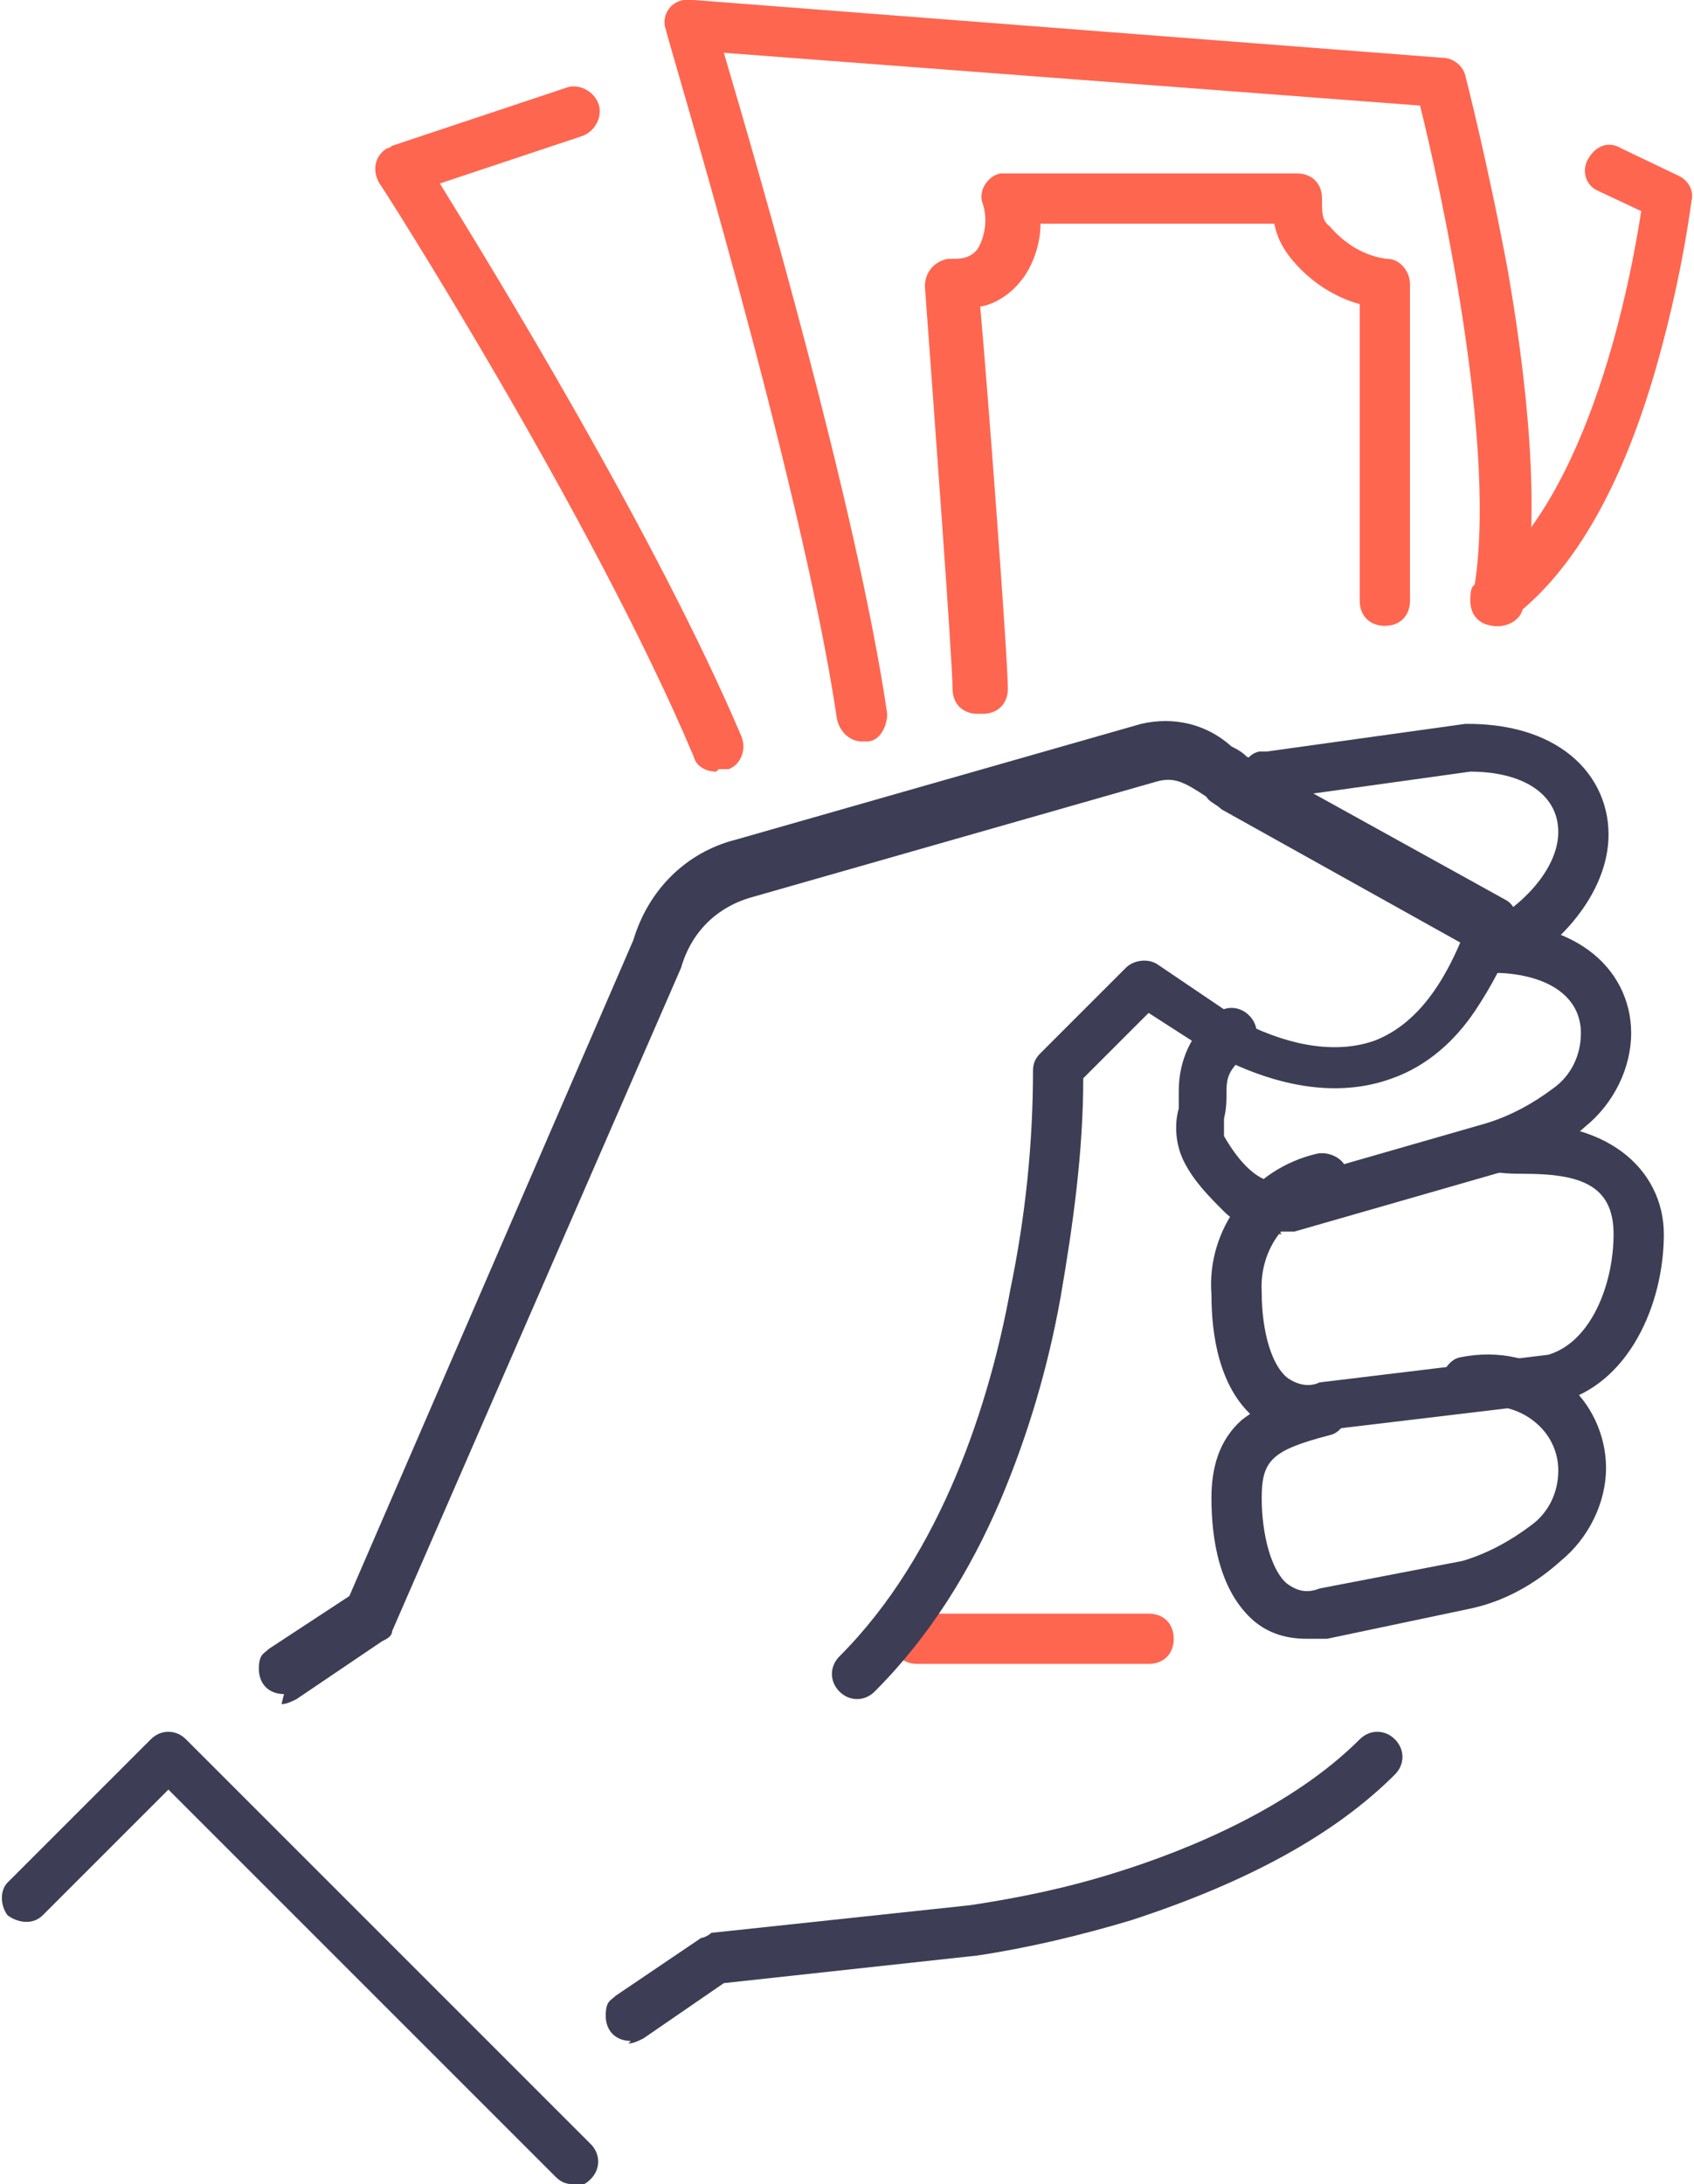
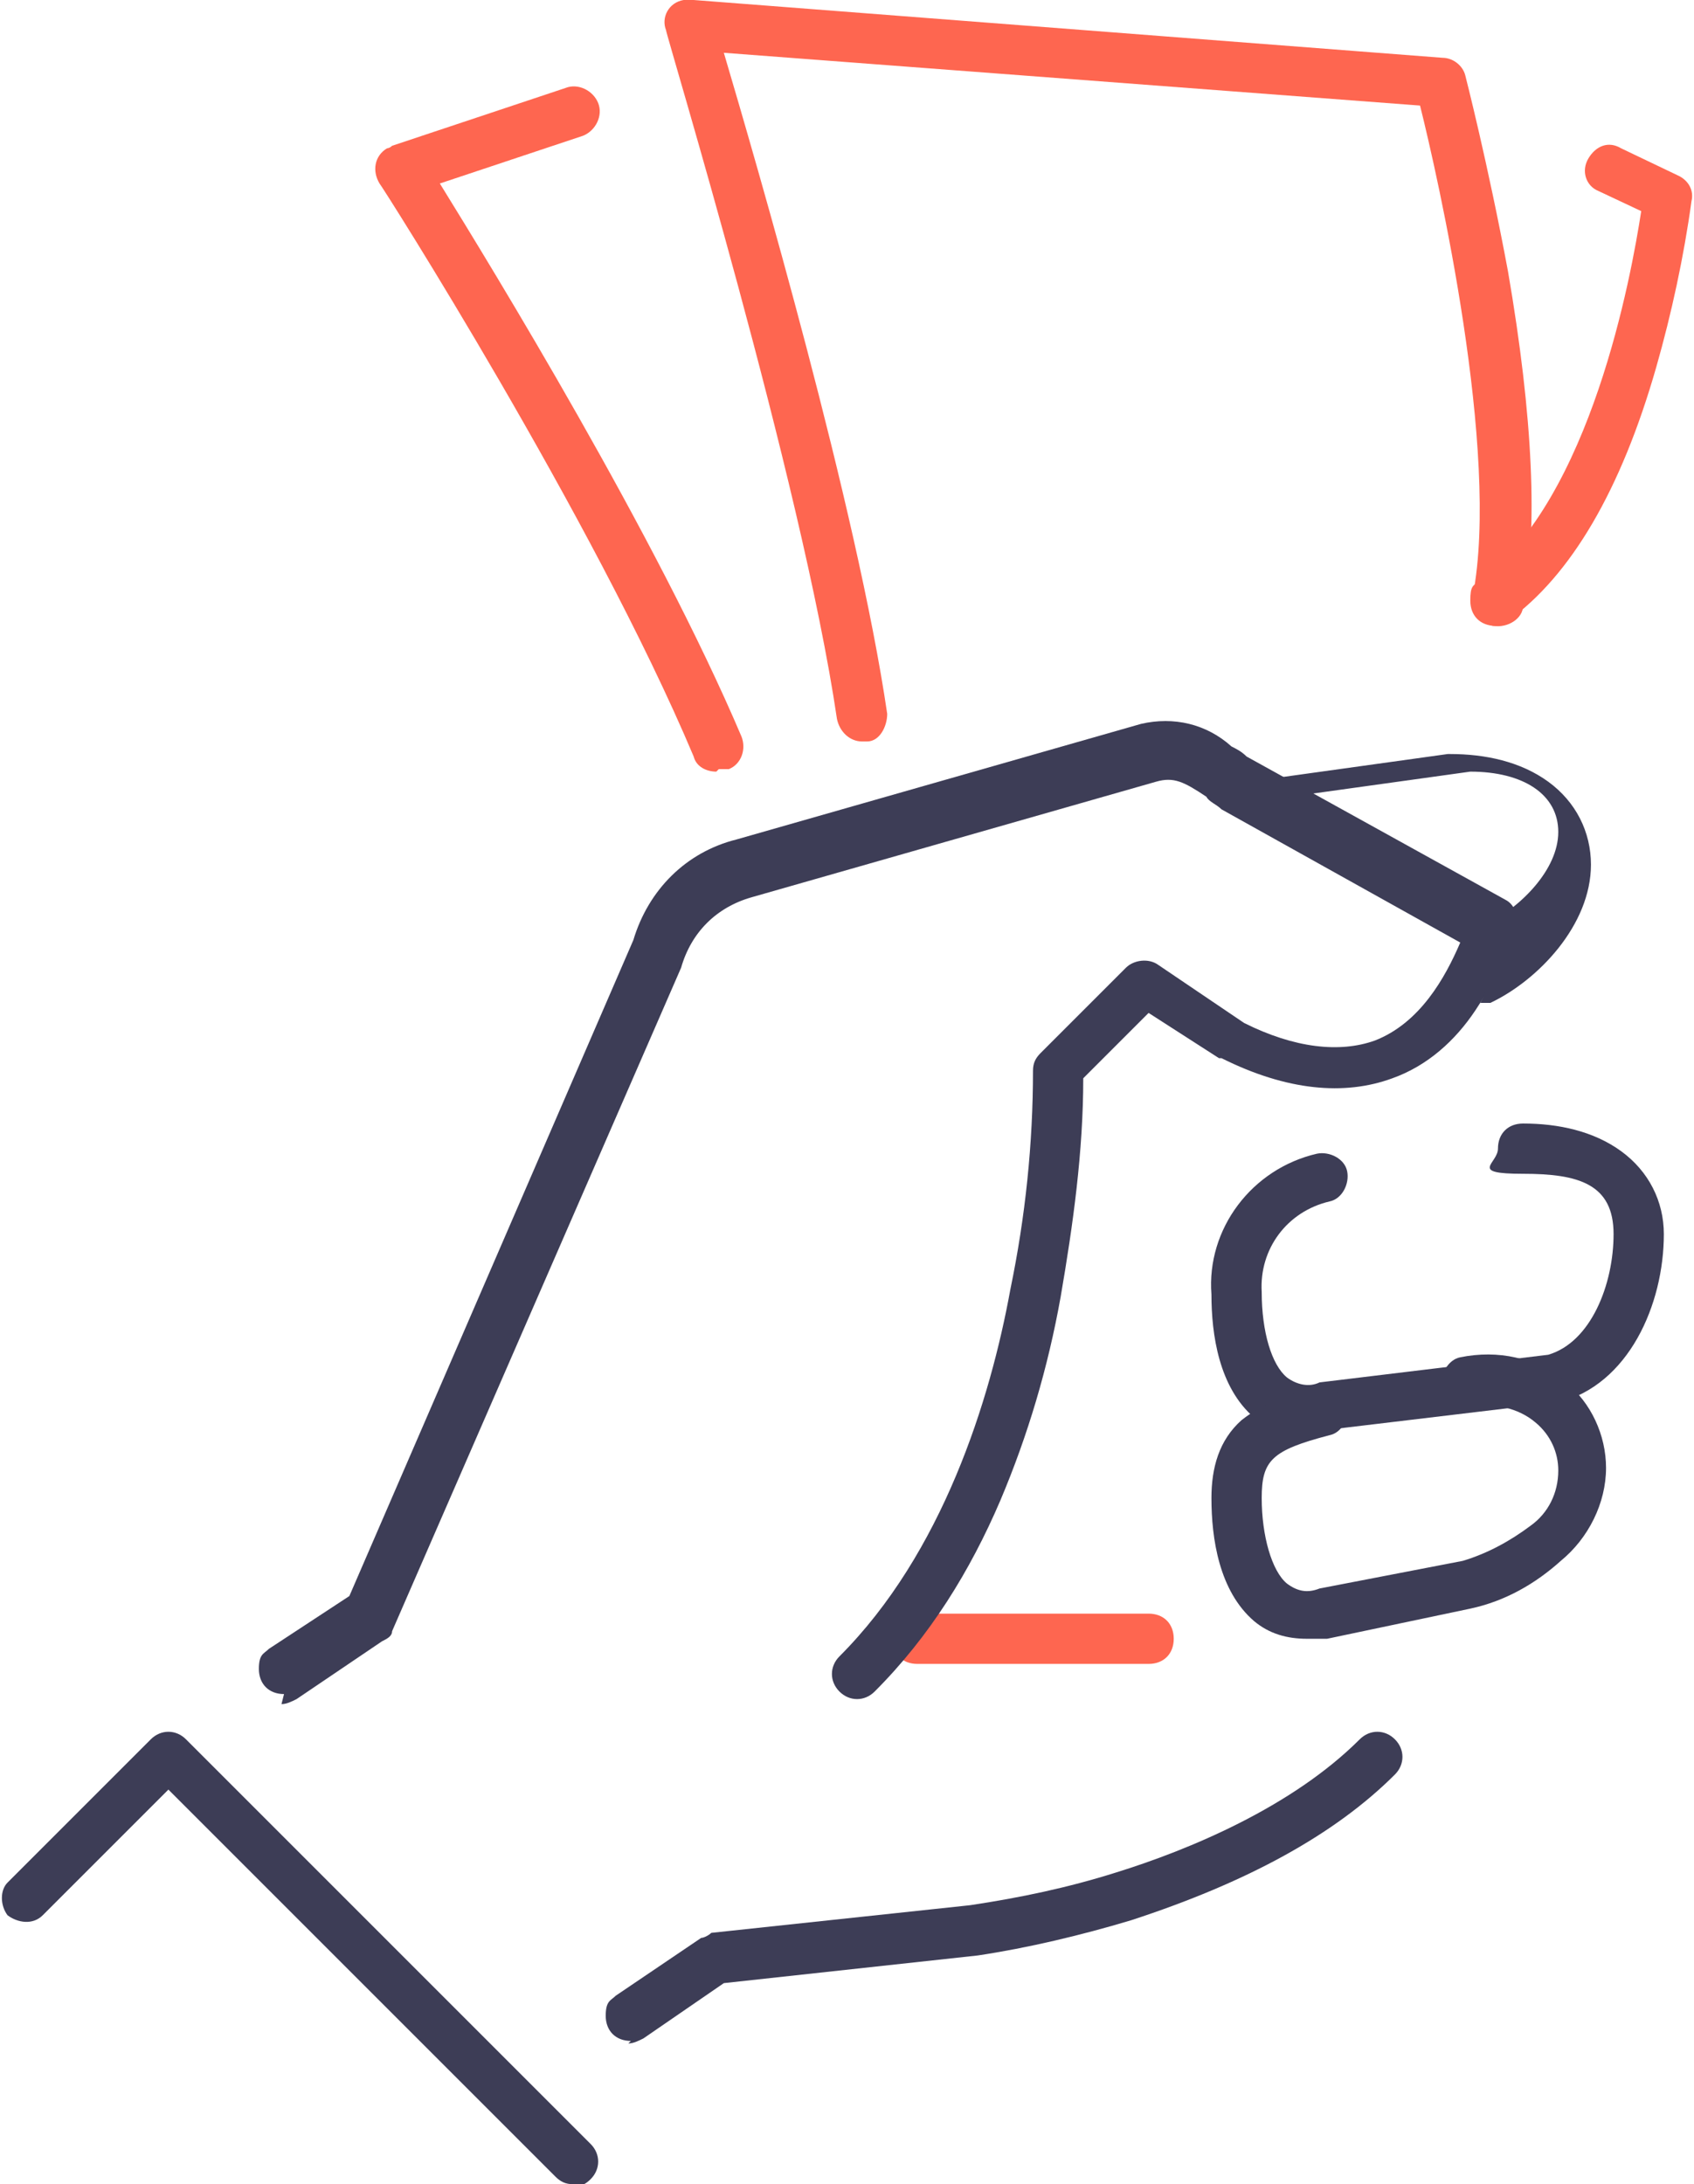
<svg xmlns="http://www.w3.org/2000/svg" id="Layer_1" data-name="Layer 1" viewBox="0 0 67.4 86.9">
  <defs>
    <style> .cls-1 { fill: #3d3d56; } .cls-1, .cls-2 { stroke-width: 0px; } .cls-2 { fill: #fe6650; } </style>
  </defs>
  <path class="cls-1" d="M25.1,81.2c-.6,0-1-.4-1-1s.2-.6.4-.8l3.4-2.3c.1,0,.3-.1.4-.2l10.3-1.1c2-.3,3.9-.7,5.8-1.3,2.9-.9,7-2.6,9.7-5.3.4-.4,1-.4,1.4,0s.4,1,0,1.4c0,0,0,0,0,0-2.4,2.4-5.9,4.3-10.5,5.8-2,.6-4.1,1.1-6.1,1.4h0l-10.1,1.1-3.2,2.2c-.2.1-.4.2-.6.2Z" />
  <path class="cls-2" d="M45.7,66.2h-9.2c-.6,0-1-.4-1-1s.4-1,1-1h9.2c.6,0,1,.4,1,1s-.4,1-1,1Z" />
  <path class="cls-2" d="M34.3,29.5c-.5,0-.9-.4-1-.9-1.4-9.5-6.8-27.2-6.8-27.4-.2-.5.1-1.1.7-1.2.1,0,.2,0,.4,0l29.8,2.3c.4,0,.8.3.9.7,0,0,.9,3.5,1.7,7.8,1,5.8,1.2,10.3.6,13.3,0,.5-.6.9-1.2.8-.5-.1-.9-.6-.8-1.2,0,0,0,0,0,0,1.1-5.7-1.4-16.7-2.1-19.5l-27.7-2.1c1.3,4.4,5.3,18.1,6.5,26.3,0,.5-.3,1.1-.8,1.1,0,0,0,0-.1,0h0Z" />
  <path class="cls-1" d="M22.8,86.9c-.3,0-.5-.1-.7-.3l-15.4-15.4-5,5c-.4.4-1,.3-1.4,0-.3-.4-.3-1,0-1.3l5.7-5.7c.4-.4,1-.4,1.4,0l16.1,16.1c.4.4.4,1,0,1.4-.2.2-.4.3-.7.3Z" />
  <path class="cls-1" d="M52,57.1c-.8,0-1.5-.2-2.1-.7-1.4-1.2-1.7-3.3-1.7-4.9-.2-2.6,1.6-5,4.2-5.6.5-.1,1.1.2,1.2.7s-.2,1.1-.7,1.2c0,0,0,0,0,0-1.7.4-2.8,1.9-2.7,3.6,0,1.6.4,2.9,1,3.4.4.3.9.4,1.3.2h0s9.1-1.1,9.1-1.1c1.7-.5,2.6-2.8,2.6-4.8s-1.4-2.4-3.6-2.4-1-.4-1-1,.4-1,1-1c1.4,0,2.8.3,3.9,1.1,1.1.8,1.7,2,1.7,3.3,0,2.8-1.4,6-4.2,6.7,0,0,0,0-.1,0l-9.2,1.1c-.3,0-.5,0-.8,0Z" />
  <path class="cls-1" d="M52,65.2c-.8,0-1.5-.2-2.1-.7-1.4-1.2-1.7-3.3-1.7-4.9,0-1.2.3-2.3,1.2-3.1.9-.7,1.9-1.1,3-1.3.5-.1,1.1.2,1.2.7s-.2,1.1-.7,1.2c-2.3.6-2.7,1-2.7,2.5s.4,2.9,1,3.4c.4.3.8.4,1.3.2l5.7-1.1c1-.3,1.9-.8,2.7-1.4.7-.5,1.1-1.3,1.1-2.2,0-.7-.3-1.4-.9-1.9-.7-.6-1.7-.8-2.6-.6-.5,0-1.1-.3-1.2-.8,0-.5.3-1.1.8-1.2,1.5-.3,3,0,4.2,1,1,.8,1.6,2.1,1.6,3.4,0,1.4-.7,2.8-1.8,3.7-1,.9-2.2,1.6-3.6,1.9h0s-5.7,1.2-5.7,1.2h0c-.3,0-.5,0-.8,0Z" />
  <path class="cls-1" d="M11.3,67.4c-.6,0-1-.4-1-1s.2-.6.4-.8l3.2-2.1,11.3-26.1c.6-2,2.1-3.5,4.1-4l16.1-4.6h0c1.3-.3,2.6,0,3.6.9.2.1.4.2.6.4l10.3,5.7c.4.2.6.8.4,1.3-.4,1.1-1,2.2-1.6,3.1-.8,1.2-1.9,2.2-3.3,2.7-1.9.7-4.2.5-6.8-.8,0,0,0,0-.1,0l-2.8-1.8-2.6,2.6c0,2.9-.4,5.8-.9,8.7-.5,2.8-1.3,5.5-2.4,8.1-1.2,2.8-2.8,5.4-5,7.6-.4.4-1,.4-1.4,0-.4-.4-.4-1,0-1.4,0,0,0,0,0,0,4.1-4.1,6-10.2,6.8-14.6.6-2.9.9-5.8.9-8.7,0-.3.1-.5.3-.7l3.4-3.4c.3-.3.9-.4,1.3-.1l3.4,2.3c2,1,3.8,1.2,5.2.7,1.8-.7,2.8-2.5,3.4-3.9l-9.5-5.3h0c-.2-.2-.5-.3-.6-.5-.9-.6-1.3-.8-2-.6l-16.1,4.6h0c-1.4.4-2.4,1.4-2.8,2.8,0,0,0,0,0,0l-11.5,26.4c0,.2-.2.3-.4.4l-3.4,2.3c-.2.1-.4.2-.6.2Z" />
-   <path class="cls-2" d="M38.9,28.4c-.6,0-1-.4-1-1,0-1.1-.8-11.9-1.1-16,0-.6.4-1,.9-1.1,0,0,0,0,.1,0,.4,0,.8,0,1.1-.4.3-.5.4-1.2.2-1.8-.2-.5.2-1.1.7-1.2,0,0,.2,0,.3,0h11.5c.6,0,1,.4,1,1s0,.2,0,.2c0,.3,0,.7.3.9.6.7,1.4,1.2,2.3,1.3.5,0,.9.5.9,1v12.6c0,.6-.4,1-1,1s-1-.4-1-1v-11.8c-1.1-.3-2.1-1-2.8-1.9-.3-.4-.5-.8-.6-1.3h-9.3c0,.8-.3,1.7-.8,2.3-.4.5-1,.9-1.6,1,.3,3.3,1.1,14,1.1,15.2,0,.6-.4,1-1,1Z" />
  <path class="cls-2" d="M59.5,24.9c-.6,0-1-.4-1-1s.1-.6.4-.8c4.4-3.3,6-12.1,6.4-14.7l-1.7-.8c-.5-.2-.7-.8-.4-1.3s.8-.7,1.3-.4l2.3,1.1c.4.2.6.6.5,1-.3,2.2-.8,4.5-1.4,6.6-1.4,4.9-3.4,8.3-5.9,10.1-.2.1-.4.2-.6.2Z" />
  <path class="cls-2" d="M28.5,30.7c-.4,0-.8-.2-.9-.6C23.6,20.6,15.2,7.4,15.1,7.3c-.3-.5-.2-1.1.3-1.4,0,0,.1,0,.2-.1l6.9-2.3c.5-.2,1.1.1,1.3.6.2.5-.1,1.1-.6,1.3l-5.7,1.9c2.1,3.4,8.6,14,12,22,.2.5,0,1.1-.5,1.3-.1,0-.3,0-.4,0h0Z" />
-   <path class="cls-1" d="M51,49.1c-.8,0-1.7-.3-2.3-.9-.6-.6-1.2-1.2-1.6-2-.3-.6-.4-1.4-.2-2.1,0-.2,0-.5,0-.7,0-1.2.5-2.3,1.4-3,.4-.4,1-.4,1.4,0,.4.4.4,1,0,1.4h0c-.7.7-.9.9-.9,1.6,0,.4,0,.7-.1,1.1,0,.5,0,.6,0,.7,1.1,1.9,2,1.9,2.4,1.8l8-2.3h0c1-.3,1.9-.8,2.7-1.4.7-.5,1.1-1.3,1.1-2.2,0-1.5-1.4-2.4-3.6-2.4s-1-.4-1-1,.4-1,1-1c1.4,0,2.8.3,3.9,1.1,1.1.8,1.7,2,1.7,3.3,0,1.4-.7,2.8-1.8,3.7-1,.9-2.2,1.5-3.6,1.9l-8,2.3s0,0,0,0c-.2,0-.4,0-.6,0Z" />
-   <path class="cls-1" d="M59.5,38.7c-.6,0-1-.5-1-1,0-.4.2-.7.6-.9,1.4-.7,2.9-2.2,2.9-3.7s-1.4-2.4-3.5-2.4l-7.9,1.1c-.5.1-1.1-.2-1.2-.7s.2-1.1.7-1.2c0,0,.2,0,.3,0l7.9-1.1s0,0,.1,0c1.4,0,2.8.3,3.9,1.1,1.1.8,1.7,2,1.7,3.3,0,2.4-2.1,4.6-4,5.5-.1,0-.3,0-.4,0Z" />
+   <path class="cls-1" d="M59.5,38.7c-.6,0-1-.5-1-1,0-.4.2-.7.6-.9,1.4-.7,2.9-2.2,2.9-3.7s-1.4-2.4-3.5-2.4l-7.9,1.1c-.5.1-1.1-.2-1.2-.7c0,0,.2,0,.3,0l7.9-1.1s0,0,.1,0c1.4,0,2.8.3,3.9,1.1,1.1.8,1.7,2,1.7,3.3,0,2.4-2.1,4.6-4,5.5-.1,0-.3,0-.4,0Z" />
</svg>